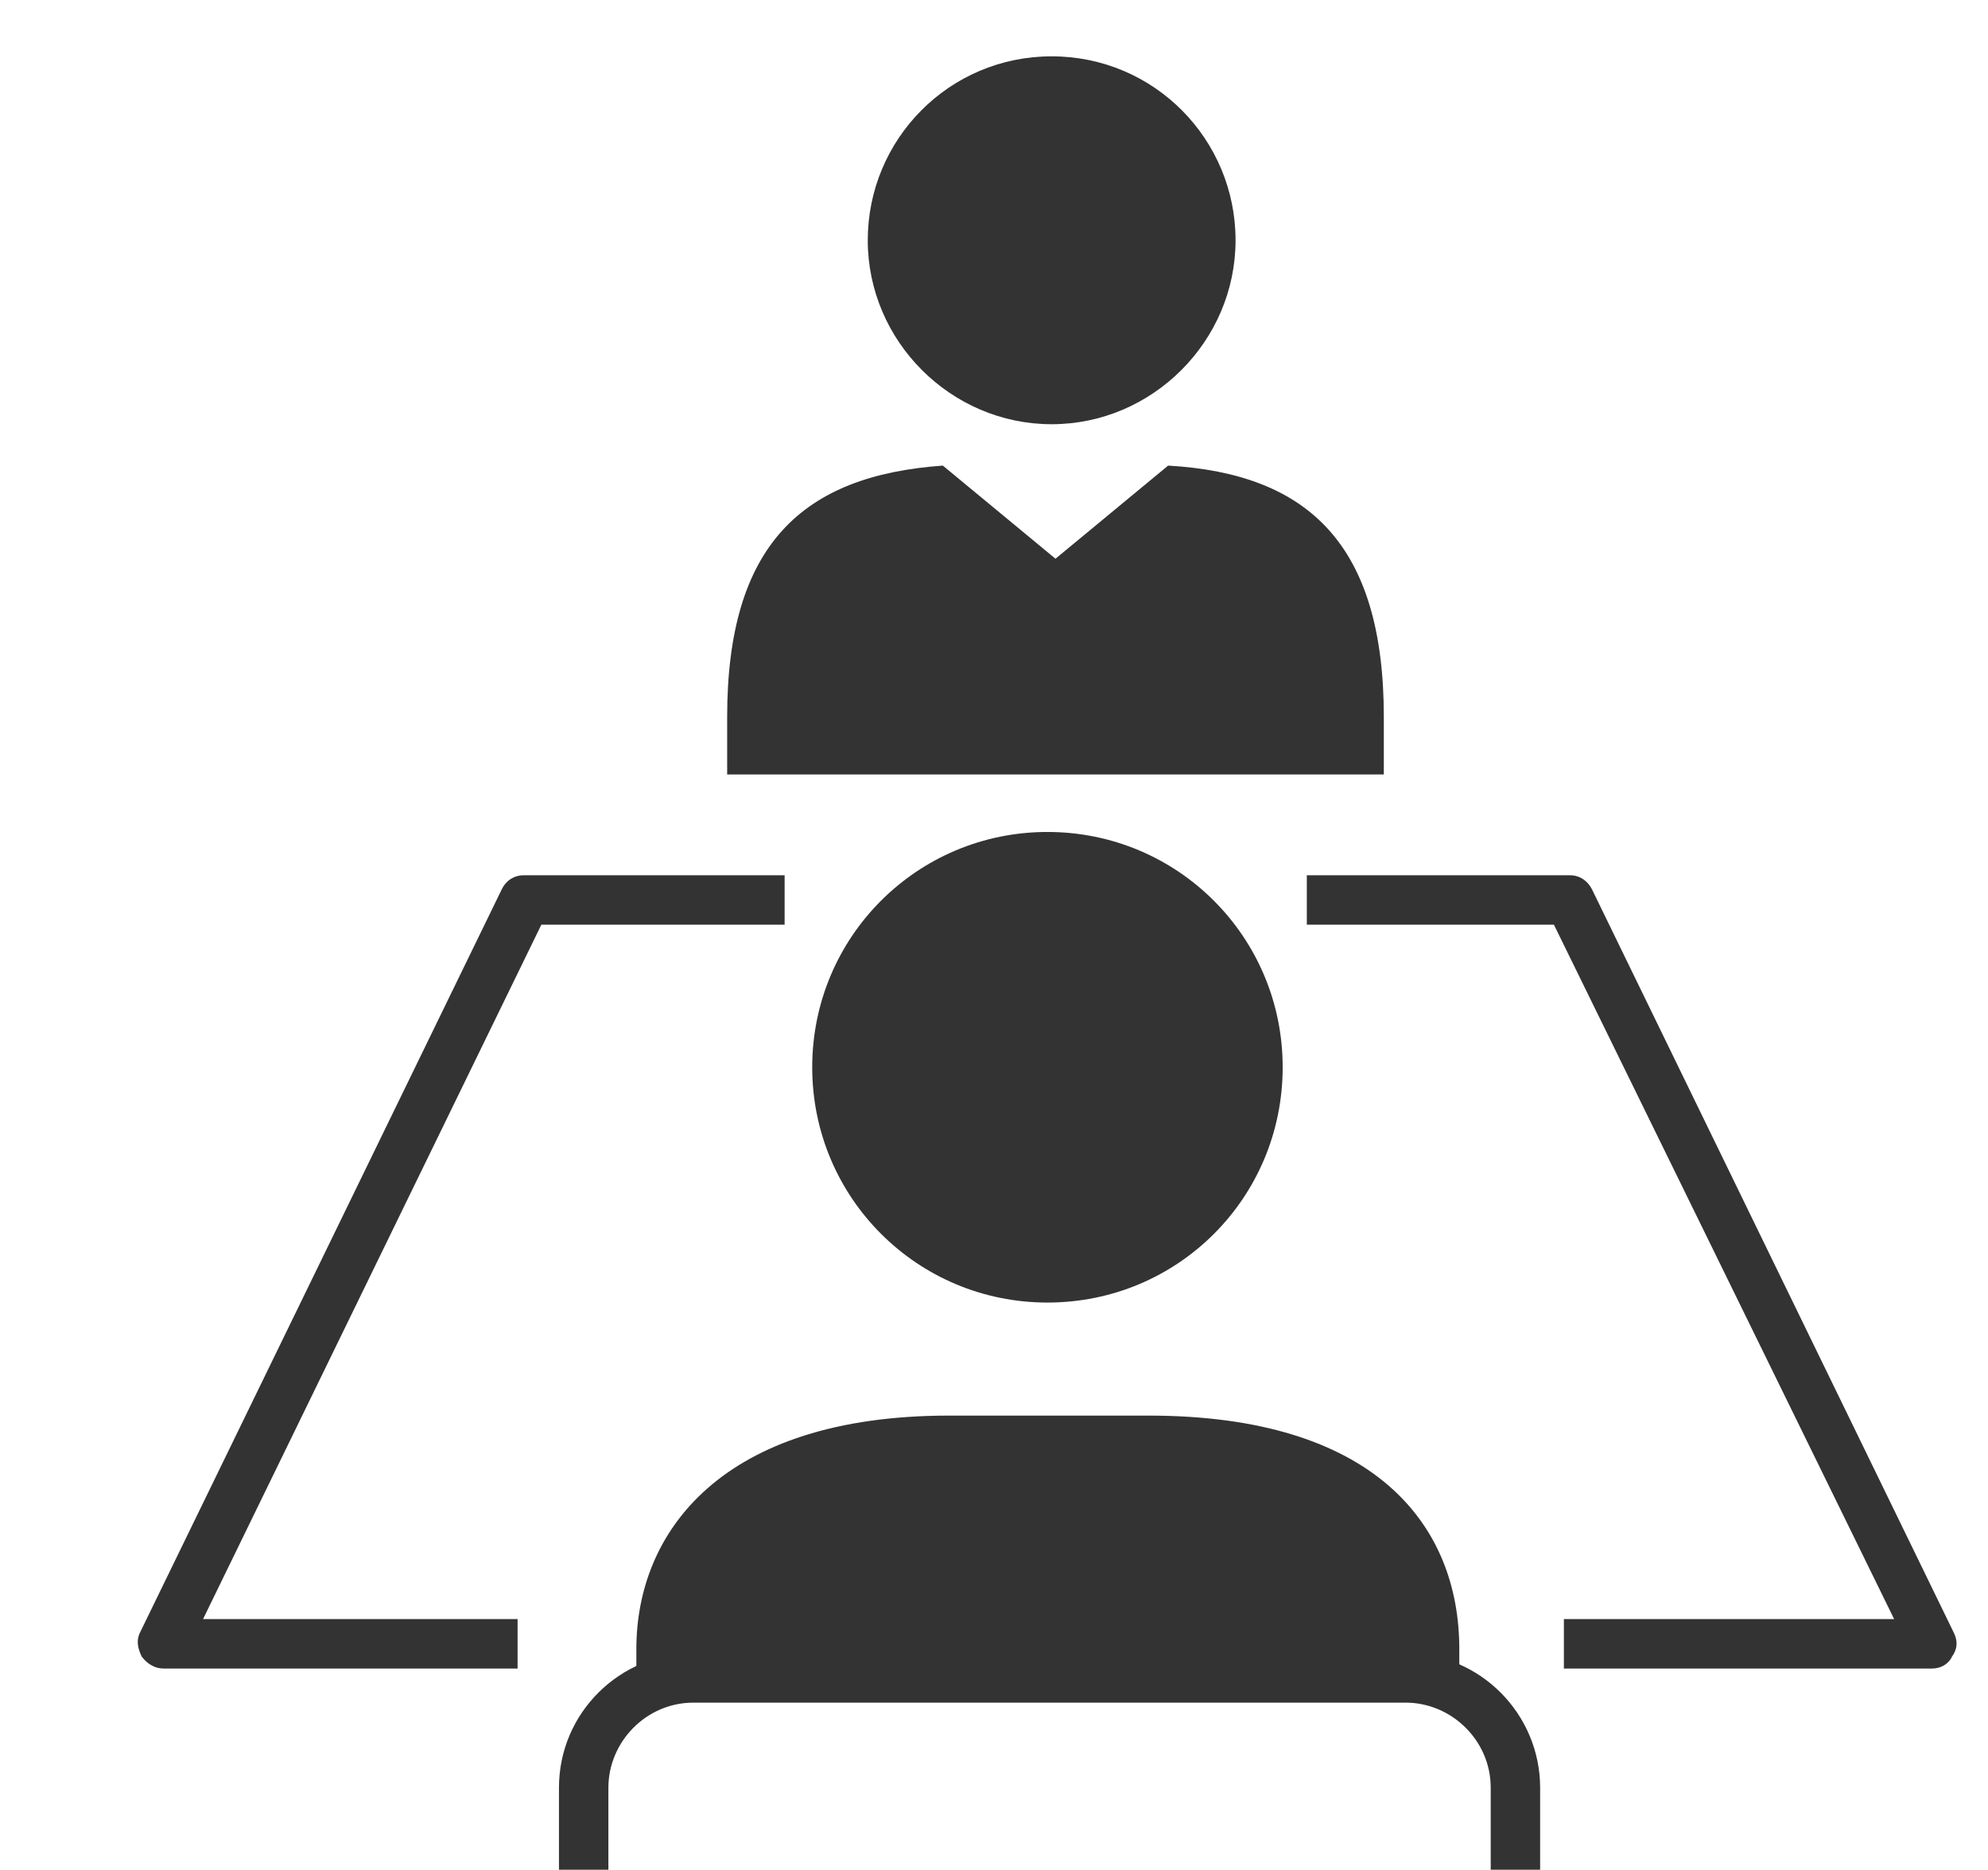
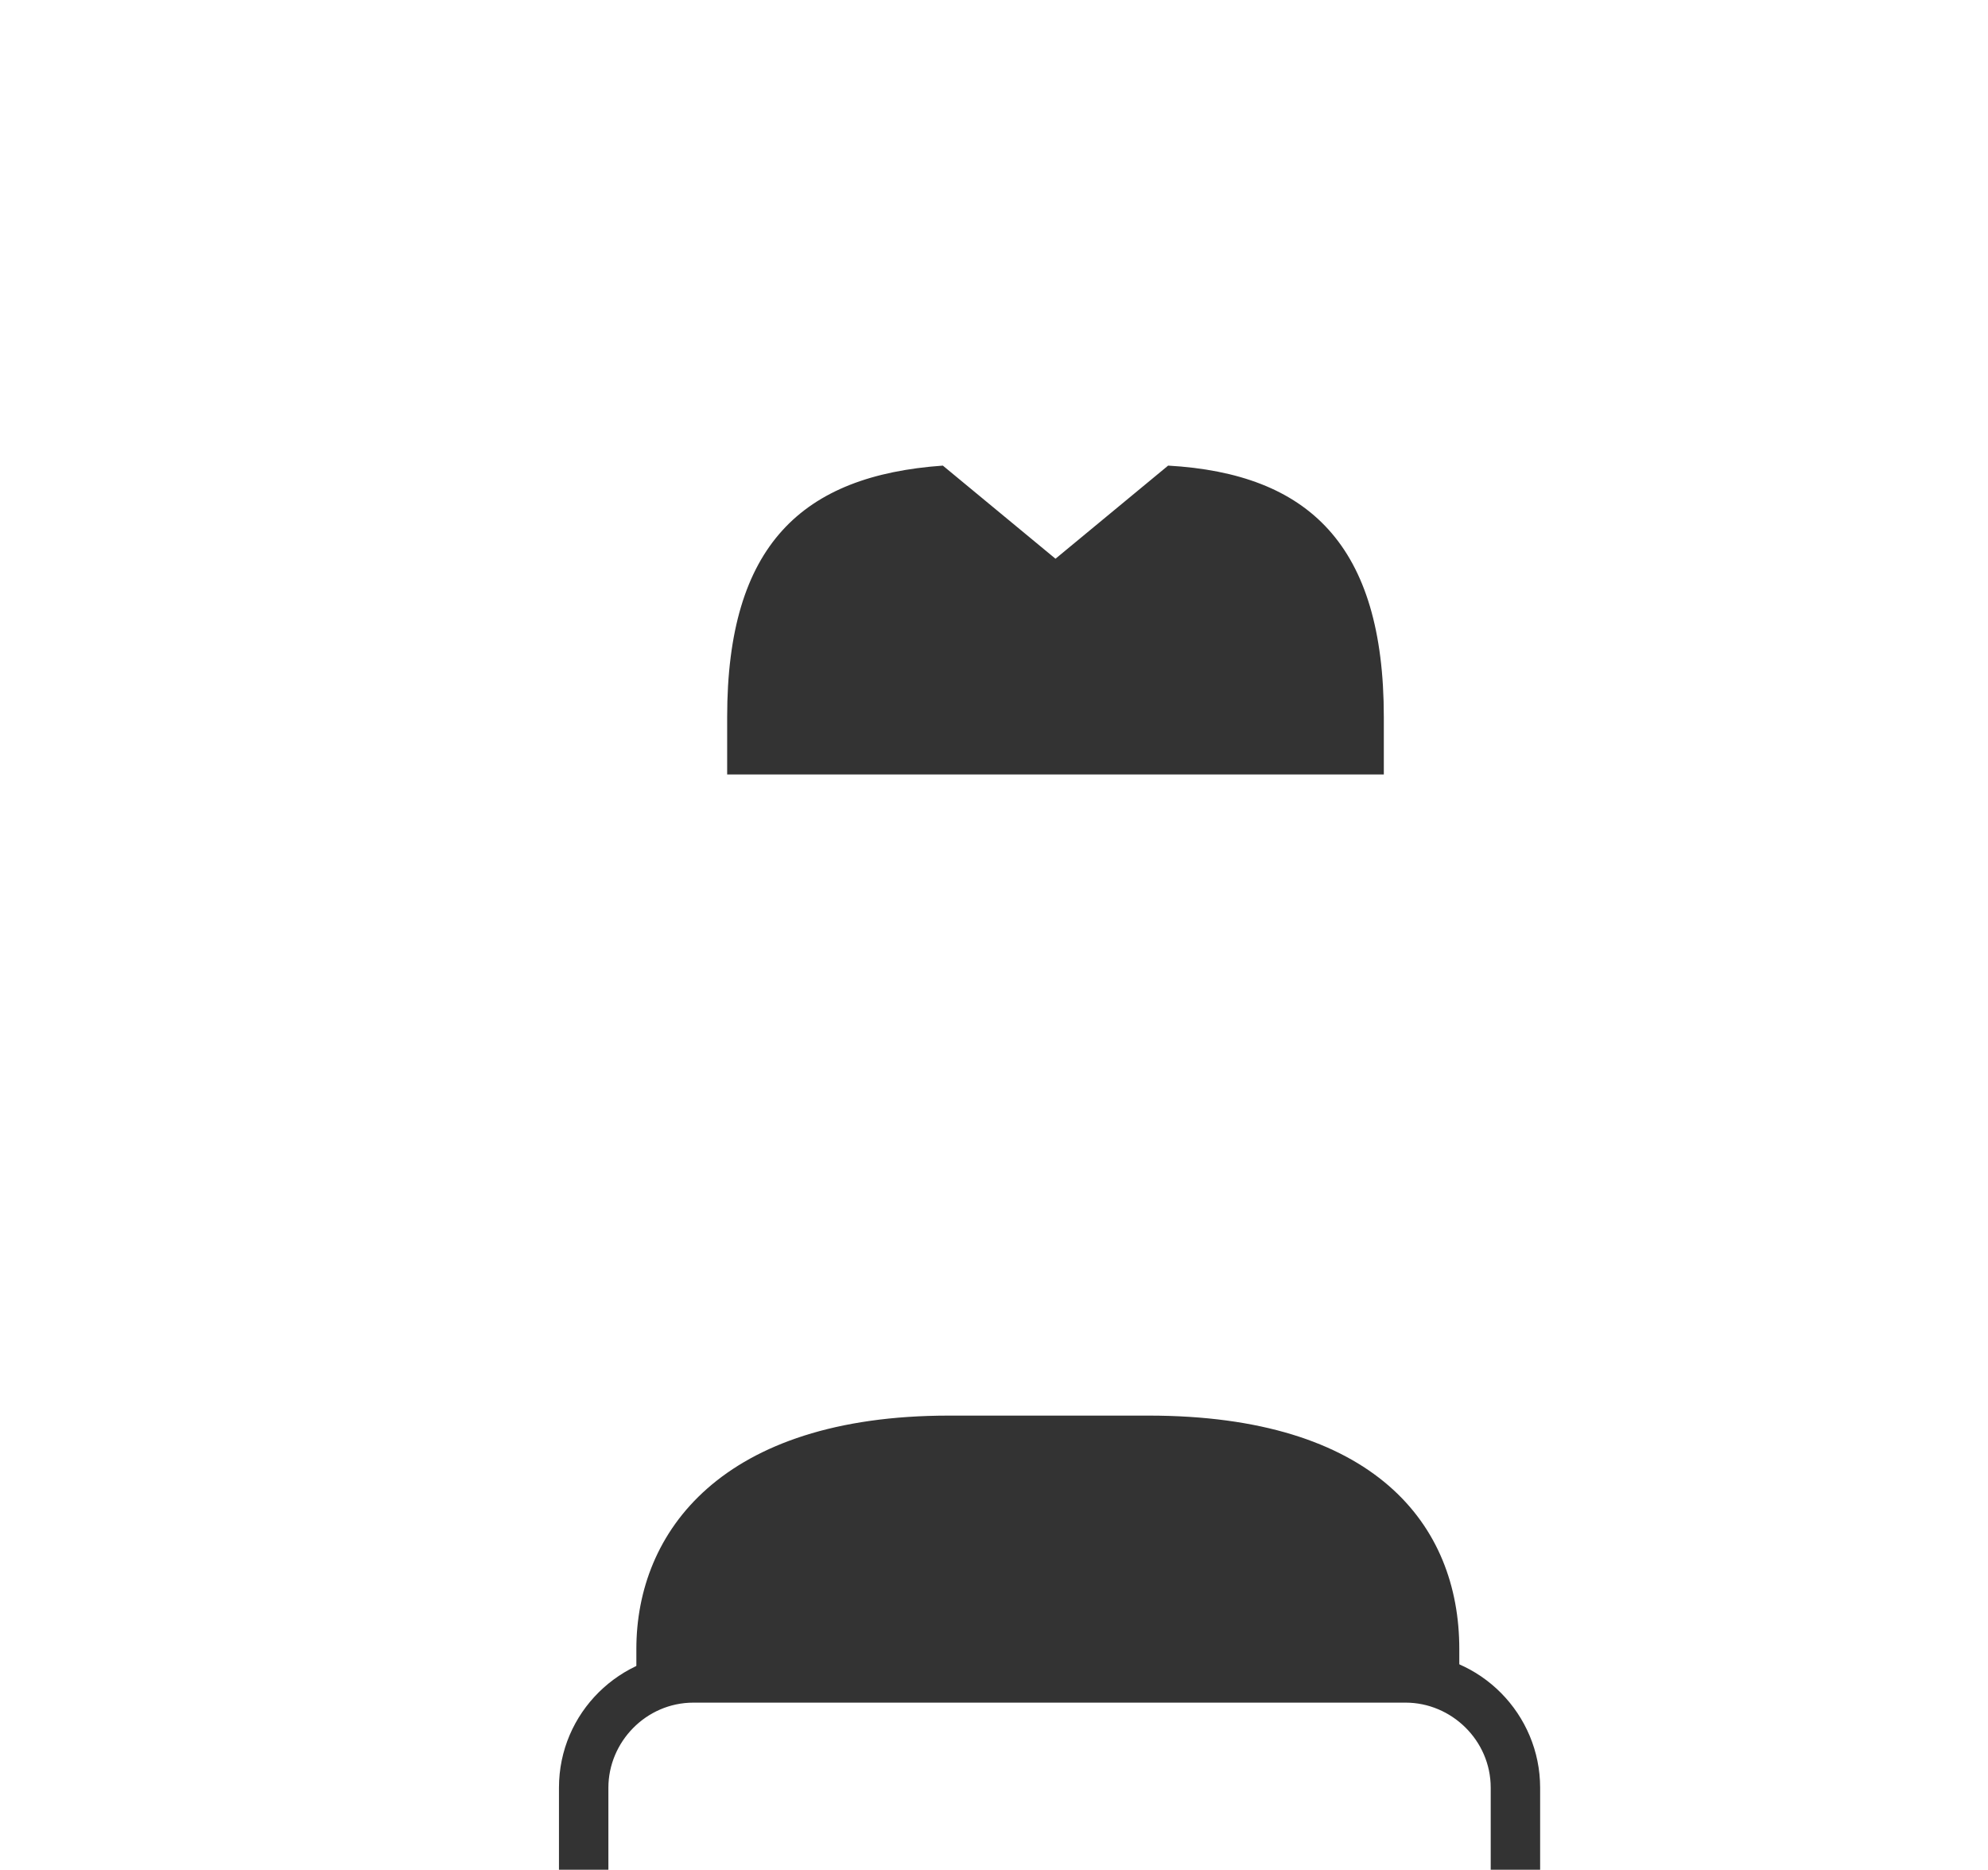
<svg xmlns="http://www.w3.org/2000/svg" id="Layer_1" data-name="Layer 1" viewBox="0 0 51.89 48.79">
  <defs>
    <style>
      .cls-1 {
        fill: #333;
        stroke-width: 0px;
      }
    </style>
  </defs>
-   <path class="cls-1" d="M27.45,11.07c2.63,0,4.8-2.17,4.8-4.8s-2.12-4.8-4.8-4.8-4.8,2.17-4.8,4.8,2.17,4.8,4.8,4.8Z" />
  <path class="cls-1" d="M36.12,20.21v-1.5c0-4.49-1.96-6.35-5.63-6.56l-2.94,2.43-2.94-2.43c-3.67.26-5.63,2.07-5.63,6.56v1.5" />
  <path class="cls-1" d="M16.61,43.91v-.88c0-3.05,2.22-6.09,8.16-6.09h5.21c5.89,0,8.11,2.84,8.11,6.09v.88" />
-   <path class="cls-1" d="M27.34,33.99c3.41,0,6.14-2.74,6.14-6.14s-2.74-6.14-6.14-6.14-6.14,2.74-6.14,6.14,2.74,6.14,6.14,6.14Z" />
  <path class="cls-1" d="M40.2,51.19h-1.29v-4.54c0-1.24-1.03-2.22-2.22-2.22h-18.59c-1.24,0-2.22,1.03-2.22,2.22v4.54h-1.29v-4.54c0-1.96,1.6-3.51,3.51-3.51h18.59c1.96,0,3.51,1.6,3.51,3.51v4.54Z" />
-   <path class="cls-1" d="M50.42,43.54h-9.6v-1.29h8.62l-8.88-18.12h-6.45v-1.29h6.87c.26,0,.46.15.57.36l9.45,19.41c.1.21.1.41-.05.62-.1.21-.31.31-.52.31Z" />
-   <path class="cls-1" d="M13.51,43.54H4.27c-.21,0-.41-.1-.57-.31-.1-.21-.15-.41-.05-.62l9.45-19.41c.1-.21.31-.36.57-.36h6.81v1.29h-6.35l-8.83,18.12h8.21v1.29Z" />
</svg>